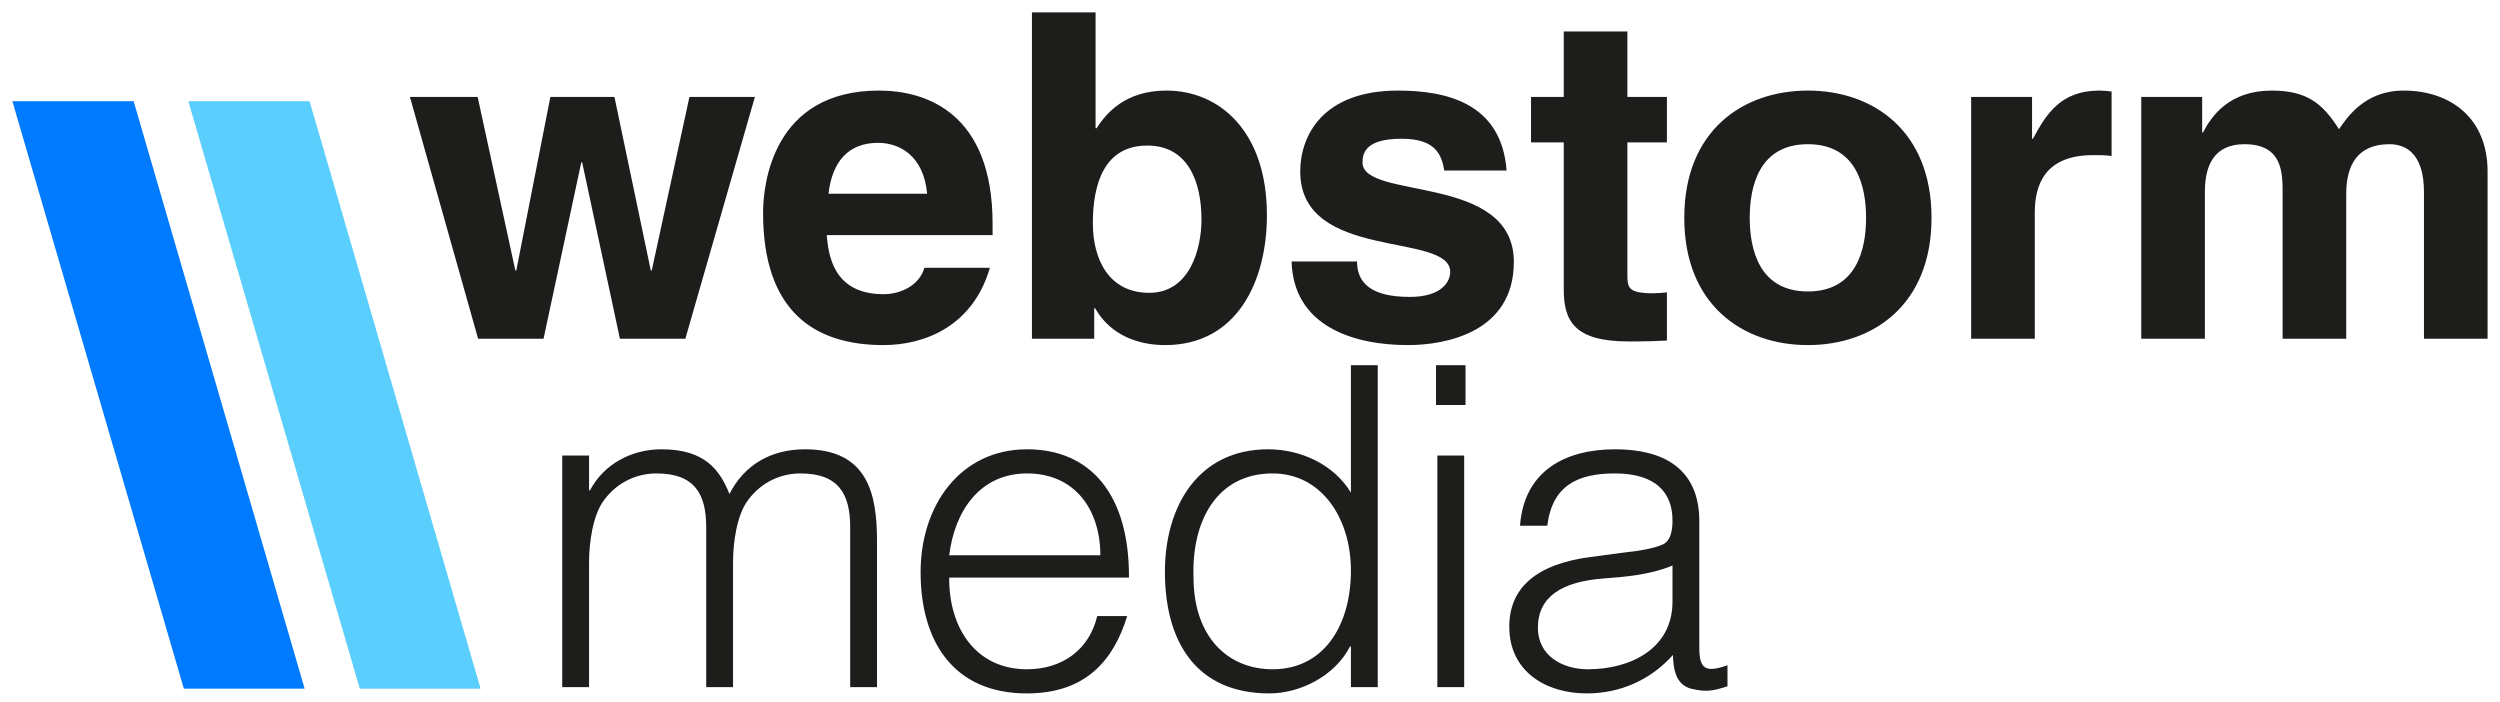
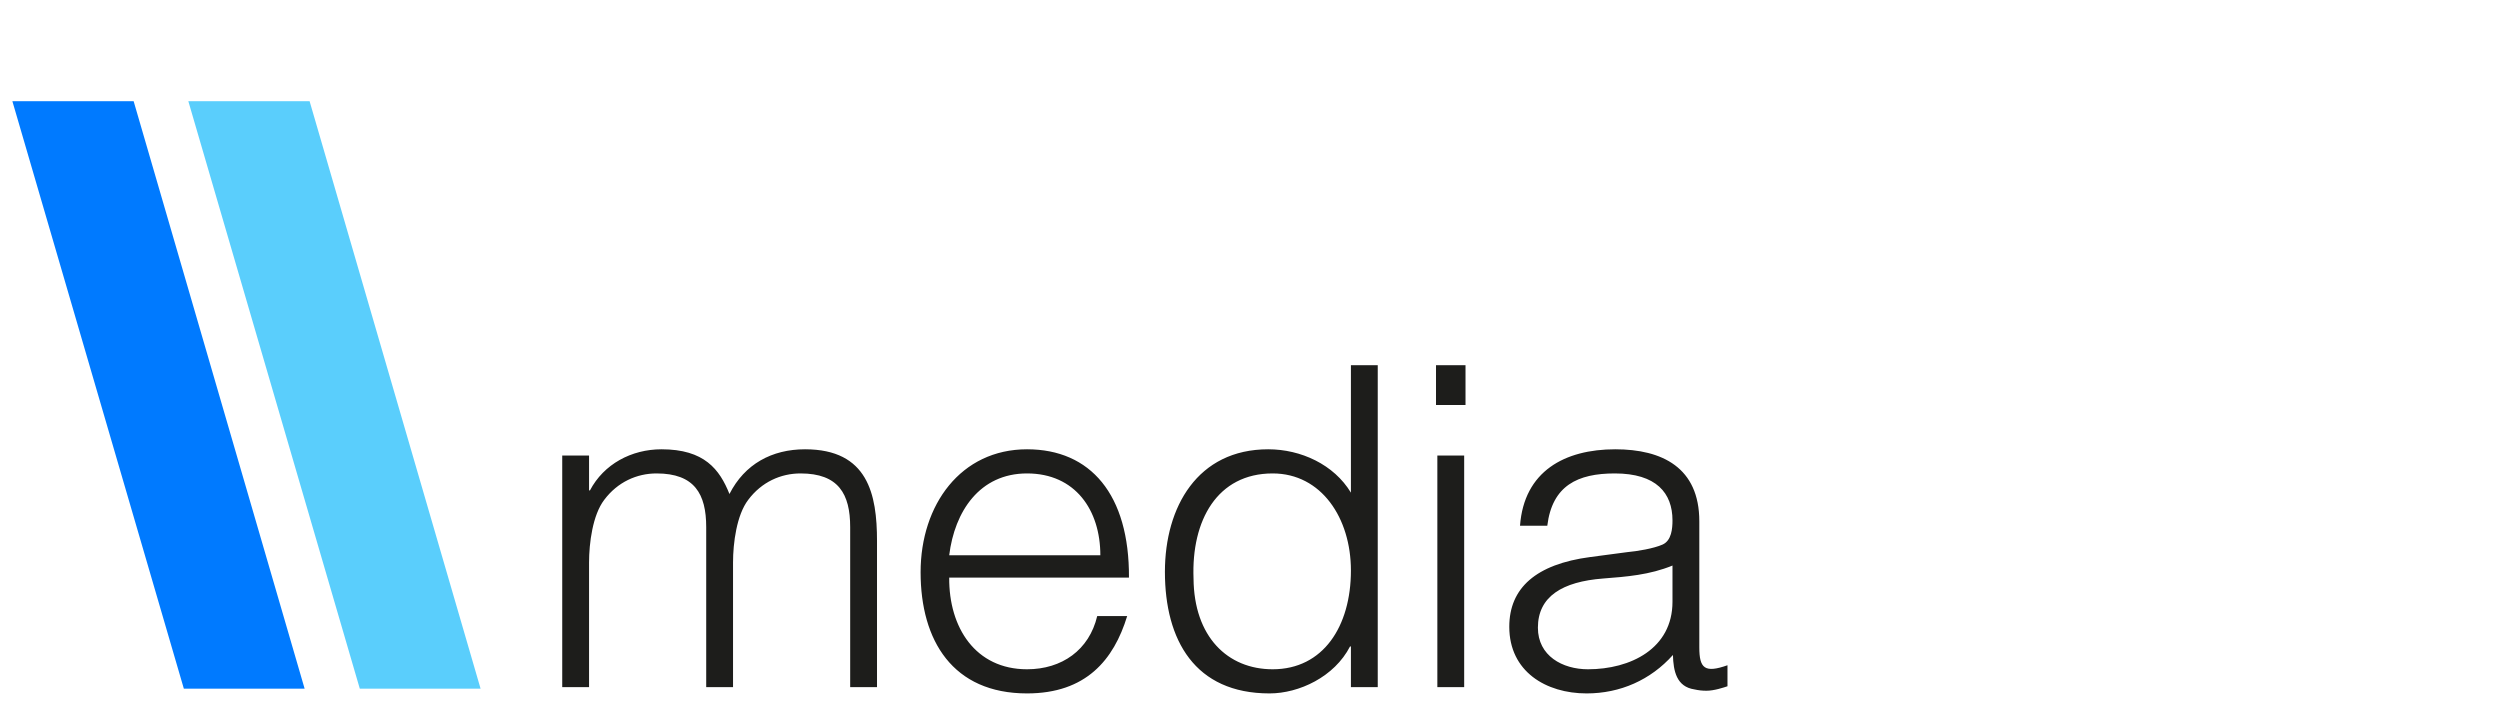
<svg xmlns="http://www.w3.org/2000/svg" width="100%" height="100%" viewBox="0 0 6322 1774" version="1.1" xml:space="preserve" style="fill-rule:evenodd;clip-rule:evenodd;stroke-linejoin:round;stroke-miterlimit:2;">
  <g transform="matrix(12.317,0,0,12.317,1908.96,658.879)">
-     <path d="M0,-33.592L-13.437,-33.592L-21.182,2.053L-21.368,2.053L-28.833,-33.592L-41.99,-33.592L-48.989,2.053L-49.175,2.053L-56.92,-33.592L-70.824,-33.592L-56.827,16.05L-43.39,16.05L-35.645,-20.155L-35.459,-20.155L-27.714,16.05L-14.277,16.05L0,-33.592ZM34.805,1.493C33.779,5.039 30.046,6.905 26.407,6.905C15.863,6.905 15.117,-1.493 14.743,-5.225L48.802,-5.225L48.802,-7.558C48.802,-30.233 35.272,-34.898 25.474,-34.898C3.732,-34.898 1.68,-15.769 1.68,-9.797C1.68,10.638 12.41,17.356 26.407,17.356C34.899,17.356 44.79,13.437 48.242,1.493L34.805,1.493ZM15.117,-13.717C15.863,-20.248 19.129,-24.167 25.288,-24.167C29.487,-24.167 34.619,-21.741 35.365,-13.717L15.117,-13.717ZM91.688,-8.398C91.688,-2.519 89.356,6.625 80.957,6.625C72.653,6.625 69.387,-0.28 69.387,-7.651C69.387,-15.583 71.626,-23.608 80.584,-23.608C88.889,-23.608 91.688,-16.236 91.688,-8.398M69.947,-50.948L56.883,-50.948L56.883,16.05L69.667,16.05L69.667,9.798L69.853,9.798C73.026,15.397 78.811,17.356 84.223,17.356C98.967,17.356 105.125,4.293 105.125,-9.331C105.125,-26.5 95.421,-34.898 84.503,-34.898C76.105,-34.898 72.186,-30.326 70.133,-27.153L69.947,-27.153L69.947,-50.948ZM154.328,-18.475C153.302,-32.472 141.731,-34.898 132.026,-34.898C116.537,-34.898 111.964,-25.567 111.964,-18.289C111.964,0.28 142.757,-5.972 142.757,2.333C142.757,4.199 141.171,7.465 134.453,7.465C126.241,7.465 123.628,4.386 123.628,0.187L110.191,0.187C110.565,13.437 122.789,17.356 134.079,17.356C141.824,17.356 155.821,14.744 155.821,0.28C155.821,-18.009 124.748,-12.317 124.748,-20.155C124.748,-22.301 125.681,-25.007 132.773,-25.007C139.865,-25.007 140.984,-21.648 141.544,-18.475L154.328,-18.475ZM179.13,-47.029L166.067,-47.029L166.067,-33.592L159.348,-33.592L159.348,-24.261L166.067,-24.261L166.067,5.879C166.067,12.318 168.119,16.61 179.41,16.61L181.09,16.61C183.143,16.61 185.196,16.517 187.248,16.423L187.248,6.532C186.315,6.625 185.382,6.719 184.542,6.719C179.224,6.719 179.13,5.599 179.13,2.706L179.13,-24.261L187.248,-24.261L187.248,-33.592L179.13,-33.592L179.13,-47.029ZM241.574,-8.771C241.574,-26.687 229.537,-34.898 216.193,-34.898C202.849,-34.898 190.812,-26.687 190.812,-8.771C190.812,9.145 202.849,17.356 216.193,17.356C229.537,17.356 241.574,9.145 241.574,-8.771M228.137,-8.771C228.137,-2.426 226.271,6.346 216.193,6.346C206.115,6.346 204.249,-2.426 204.249,-8.771C204.249,-15.116 206.115,-23.888 216.193,-23.888C226.271,-23.888 228.137,-15.116 228.137,-8.771M249.71,16.05L262.774,16.05L262.774,-9.797C262.774,-15.303 264.64,-21.648 274.811,-21.648C276.024,-21.648 277.424,-21.648 278.543,-21.461L278.543,-34.712C277.704,-34.805 276.864,-34.898 276.024,-34.898C268.092,-34.898 265.107,-30.046 262.4,-25.007L262.214,-25.007L262.214,-33.592L249.71,-33.592L249.71,16.05ZM355.74,-18.289C355.74,-29.206 348.181,-34.898 338.477,-34.898C330.545,-34.898 326.906,-29.393 325.227,-26.967C321.867,-32.286 318.602,-34.898 311.417,-34.898C302.645,-34.898 299.006,-29.58 297.326,-26.314L297.14,-26.314L297.14,-33.592L284.636,-33.592L284.636,16.05L297.7,16.05L297.7,-14.183C297.7,-19.595 299.659,-23.888 305.818,-23.888C313.656,-23.888 313.656,-18.009 313.656,-13.81L313.656,16.05L326.72,16.05L326.72,-13.717C326.72,-19.595 329.052,-23.888 335.584,-23.888C339.41,-23.888 342.676,-21.461 342.676,-14.09L342.676,16.05L355.74,16.05L355.74,-18.289Z" style="fill:rgb(29,29,27);fill-rule:nonzero;" />
-   </g>
+     </g>
  <g transform="matrix(12.317,0,0,12.317,476.244,1741.56)">
    <path d="M0,-120.62L24.896,-120.62L60.004,0L35.206,0L0,-120.62Z" style="fill:rgb(90,206,252);fill-rule:nonzero;" />
  </g>
  <g transform="matrix(12.317,0,0,12.317,1489.61,1254.87)">
    <path d="M0,13.587C0,9.64 0.734,3.856 3.121,0.735C5.875,-2.937 9.823,-4.681 13.862,-4.681C21.665,-4.681 24.052,-0.458 24.052,6.335L24.052,39.199L29.56,39.199L29.56,13.587C29.56,9.64 30.294,3.856 32.681,0.735C35.435,-2.937 39.382,-4.681 43.421,-4.681C51.224,-4.681 53.611,-0.458 53.611,6.335L53.611,39.199L59.119,39.199L59.119,9.181C59.119,-0.367 57.283,-9.638 44.339,-9.638C37.546,-9.638 31.946,-6.609 28.825,-0.458C26.806,-5.507 23.684,-9.638 14.872,-9.638C8.721,-9.638 3.029,-6.609 0.184,-1.193L0,-1.193L0,-8.353L-5.508,-8.353L-5.508,39.199L0,39.199L0,13.587ZM73.944,12.118C75.046,3.122 80.187,-4.681 89.917,-4.681C99.832,-4.681 104.973,2.846 104.973,12.118L73.944,12.118ZM110.848,16.708C110.94,-0.367 102.953,-9.638 89.917,-9.638C76.331,-9.638 68.069,1.745 68.069,15.607C68.069,29.652 74.679,40.484 89.917,40.484C102.035,40.484 107.727,33.599 110.481,24.603L104.33,24.603C102.678,31.58 97.078,35.527 89.917,35.527C79.36,35.527 73.852,26.99 73.944,16.708L110.848,16.708ZM156.417,15.239C156.417,26.714 150.726,35.527 140.352,35.527C131.081,35.527 124.196,28.826 124.104,16.892C123.645,4.958 128.969,-4.681 140.352,-4.681C150.359,-4.681 156.417,4.499 156.417,15.239M156.417,-0.734C152.929,-6.517 146.136,-9.638 139.434,-9.638C124.93,-9.638 118.229,2.204 118.229,15.515C118.229,29.56 124.379,40.484 139.71,40.484C145.769,40.484 153.021,37.088 156.234,30.845L156.417,30.845L156.417,39.199L161.925,39.199L161.925,-26.897L156.417,-26.897L156.417,-0.734ZM179.67,-8.353L174.162,-8.353L174.162,39.199L179.67,39.199L179.67,-8.353ZM179.945,-26.897L173.886,-26.897L173.886,-18.727L179.945,-18.727L179.945,-26.897ZM222.438,21.665C222.438,31.304 213.809,35.527 205.088,35.527C199.855,35.527 194.806,32.773 194.806,26.99C194.806,20.564 199.855,17.534 208.209,16.892C212.982,16.525 217.756,16.157 222.438,14.23L222.438,21.665ZM205.547,12.485C194.439,13.954 188.931,18.82 188.931,26.806C188.931,35.986 196.458,40.484 204.812,40.484C211.697,40.484 217.94,37.73 222.53,32.59C222.621,35.894 223.264,39.107 226.936,39.658C227.762,39.842 228.497,39.934 229.415,39.934C230.975,39.934 232.903,39.291 233.729,39.016L233.729,34.701C229.047,36.353 227.946,35.344 227.946,31.029L227.946,5.141C227.946,-5.875 220.326,-9.638 210.687,-9.638C200.314,-9.638 191.96,-5.14 191.134,6.059L196.734,6.059C197.744,-2.203 202.976,-4.681 210.596,-4.681C219.133,-4.681 222.438,-0.642 222.438,4.958C222.438,6.61 222.254,9.089 220.418,9.915C218.582,10.741 215.186,11.292 213.166,11.476L205.547,12.485Z" style="fill:rgb(29,29,27);fill-rule:nonzero;" />
  </g>
  <g transform="matrix(12.317,0,0,12.317,31.287,1741.56)">
    <path d="M0,-120.62L24.896,-120.62L60.004,0L35.206,0L0,-120.62Z" style="fill:rgb(0,122,255);fill-rule:nonzero;" />
  </g>
</svg>